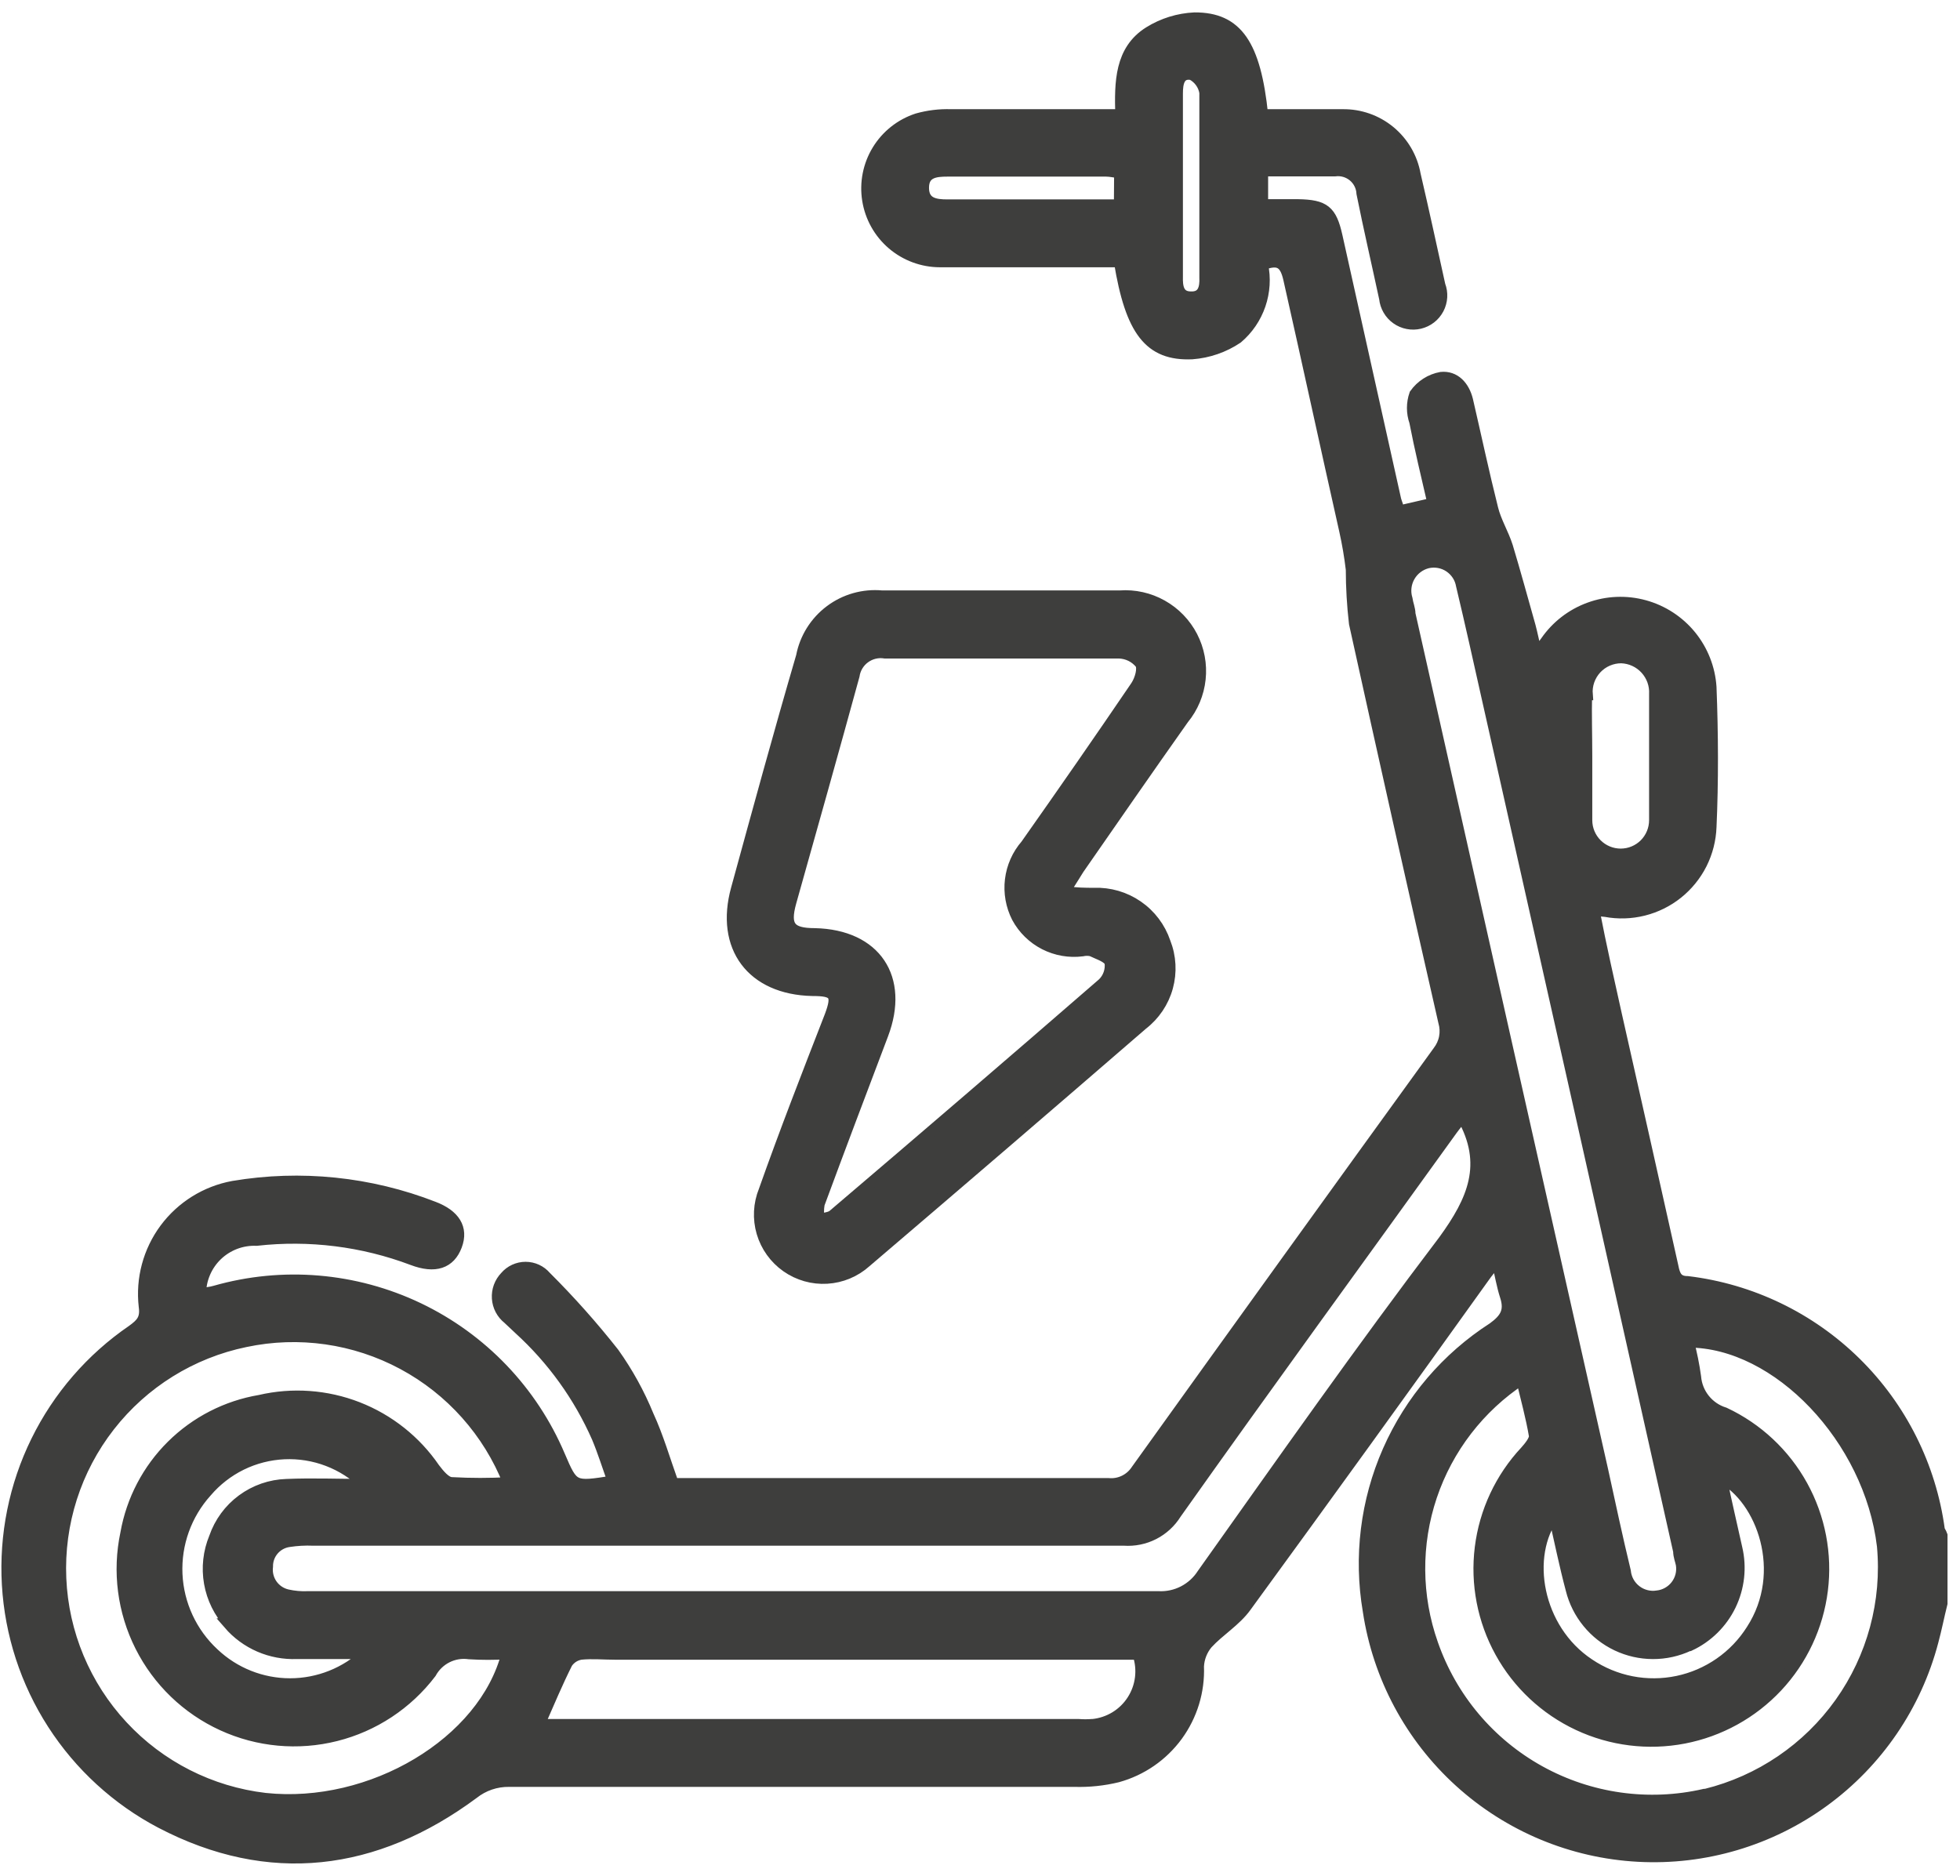
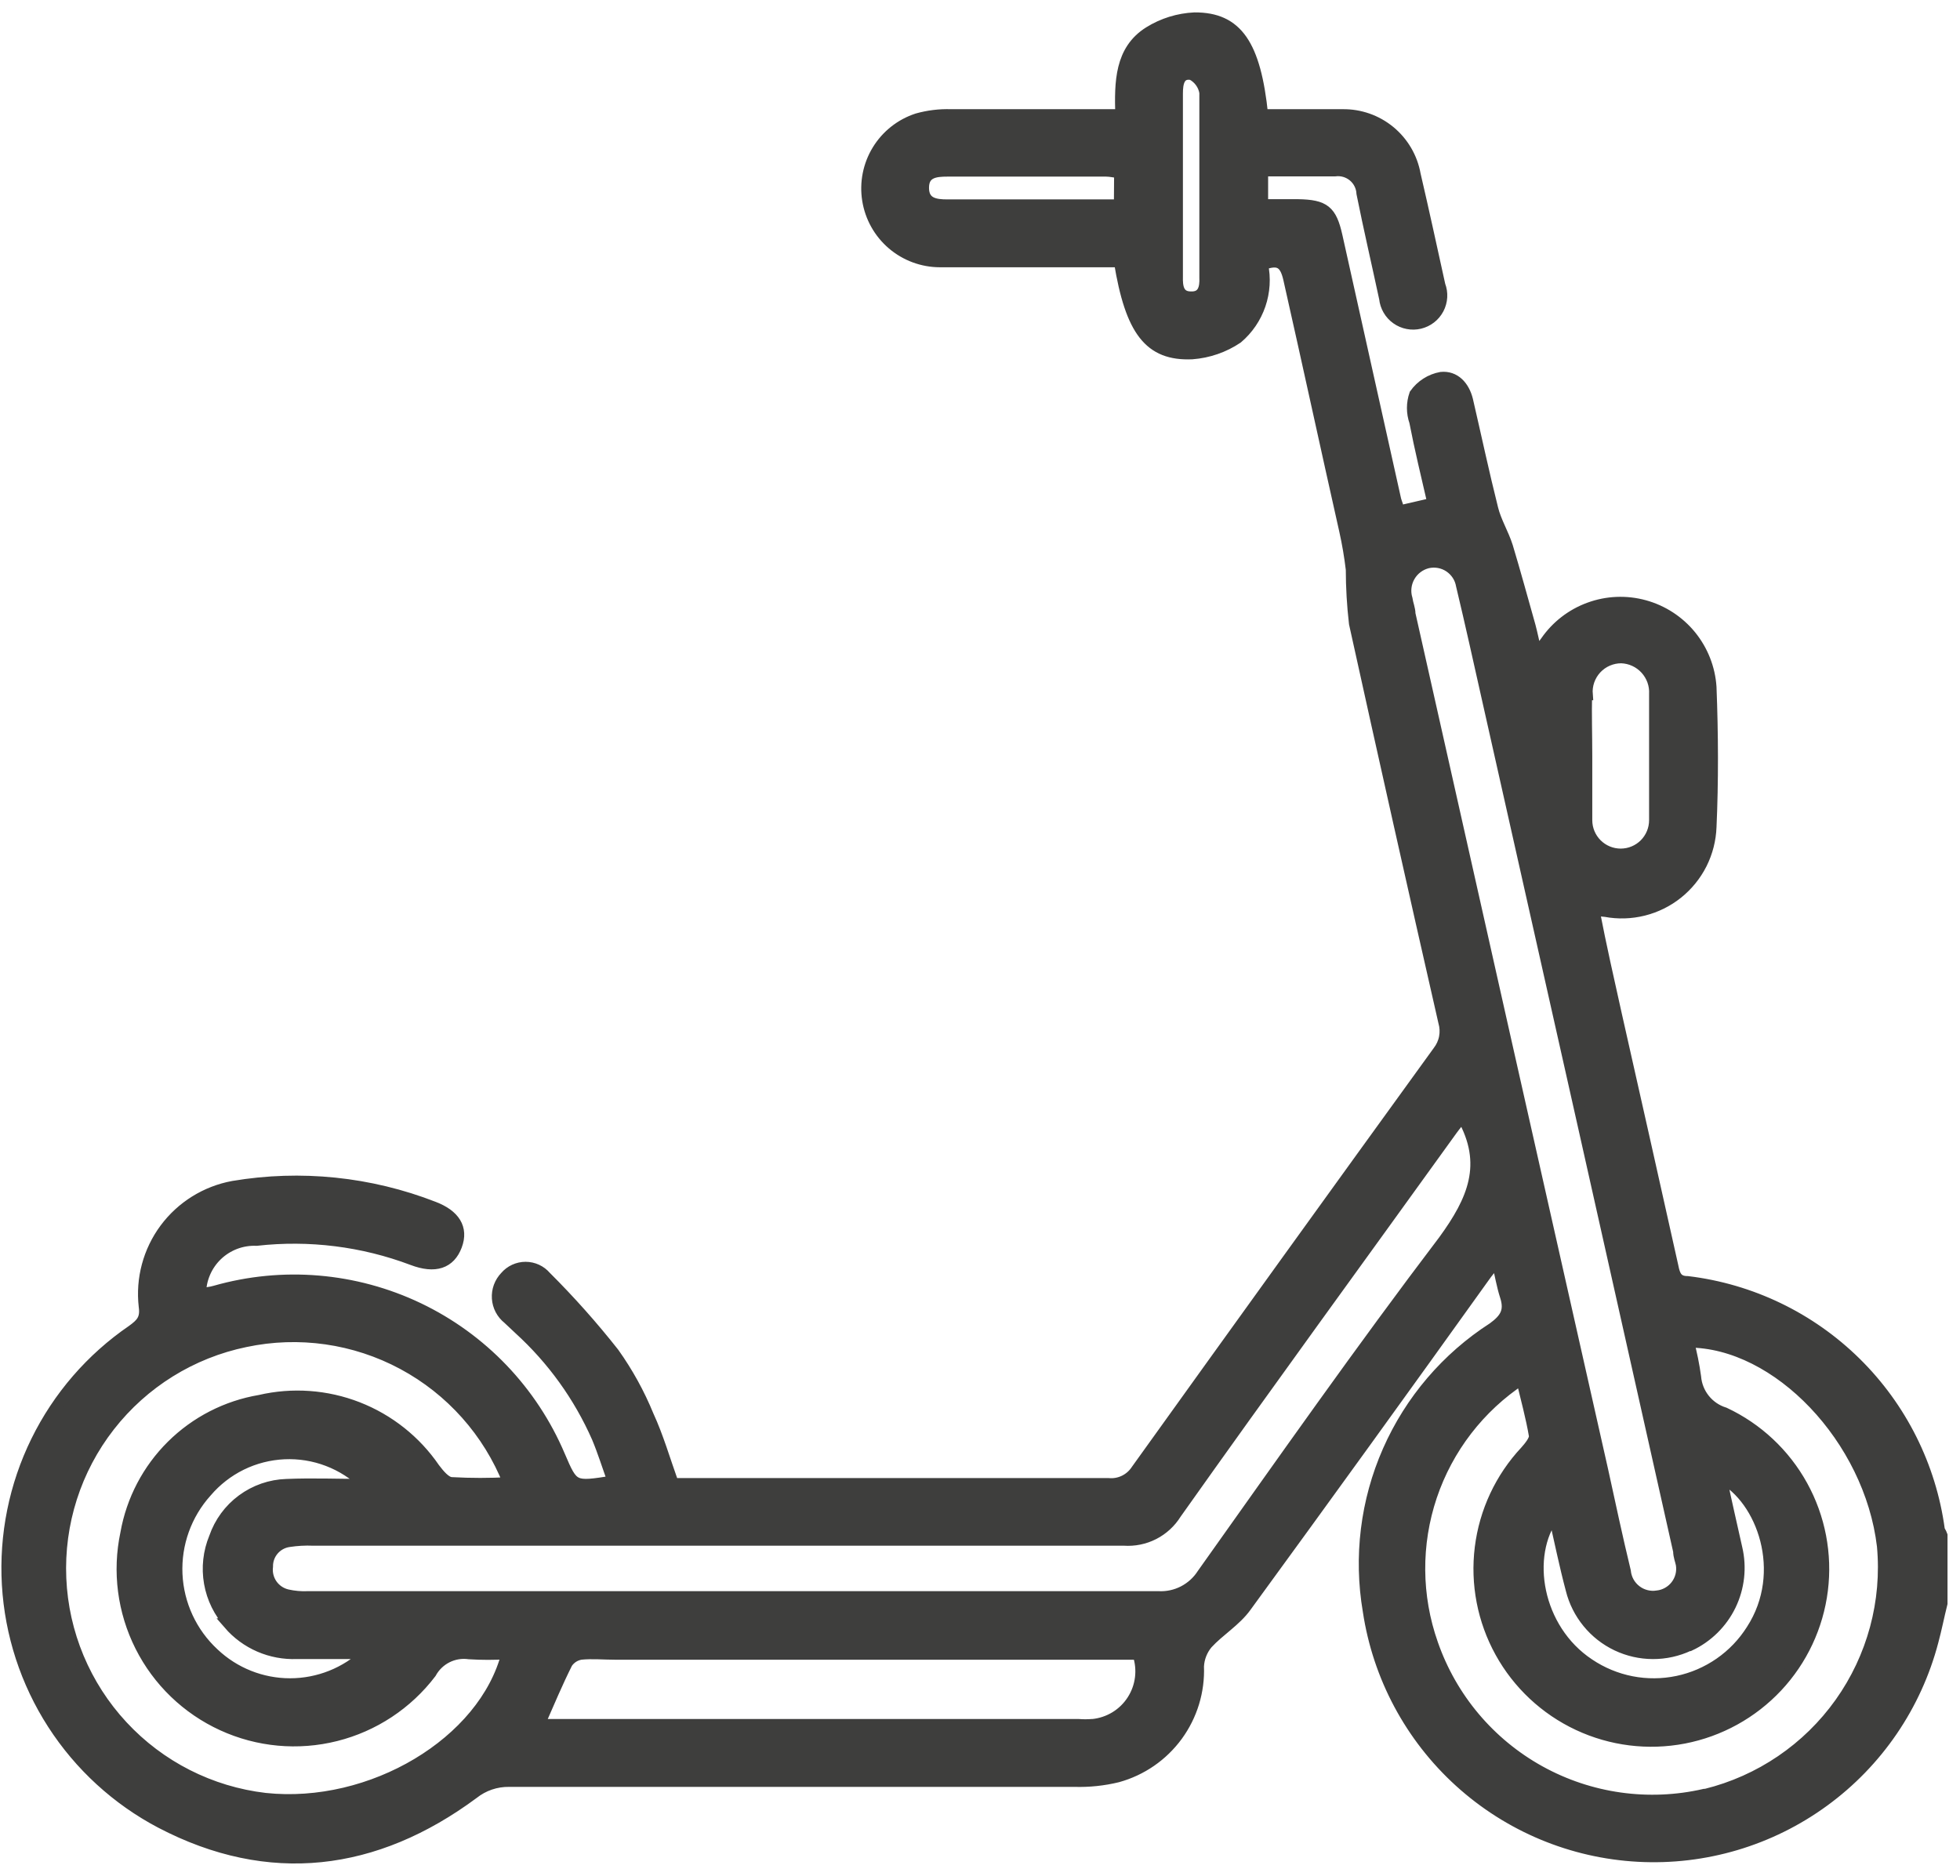
<svg xmlns="http://www.w3.org/2000/svg" width="70" height="67" viewBox="0 0 70 67" fill="none">
  <path d="M69.257 54.626C68.949 52.365 67.9 50.27 66.273 48.668C64.647 47.067 62.536 46.05 60.27 45.777C59.898 45.777 59.809 45.567 59.744 45.235C59.08 42.256 58.411 39.274 57.736 36.289C57.461 35.05 57.178 33.812 56.927 32.508L57.34 32.549C57.789 32.633 58.252 32.619 58.696 32.508C59.14 32.397 59.555 32.192 59.912 31.906C60.269 31.62 60.561 31.26 60.767 30.852C60.972 30.443 61.087 29.994 61.104 29.537C61.177 27.918 61.169 26.21 61.104 24.542C61.06 23.87 60.807 23.229 60.382 22.707C59.956 22.186 59.379 21.81 58.73 21.632C58.08 21.453 57.392 21.482 56.76 21.714C56.127 21.945 55.583 22.368 55.202 22.923C55.113 23.044 55.024 23.158 54.878 23.368C54.781 22.963 54.724 22.664 54.644 22.364C54.376 21.417 54.117 20.462 53.834 19.523C53.688 19.061 53.421 18.632 53.308 18.171C52.984 16.883 52.709 15.588 52.409 14.293C52.288 13.799 51.956 13.434 51.47 13.483C51.091 13.552 50.754 13.767 50.531 14.082C50.42 14.399 50.42 14.745 50.531 15.062C50.717 16.025 50.952 16.989 51.179 17.976L49.948 18.26C49.948 18.098 49.875 17.976 49.843 17.847C49.147 14.716 48.448 11.578 47.746 8.431C47.544 7.525 47.301 7.33 46.353 7.314H45.09V6.1C45.973 6.1 46.831 6.1 47.673 6.1C47.791 6.084 47.911 6.093 48.025 6.126C48.139 6.159 48.245 6.215 48.337 6.291C48.428 6.367 48.503 6.461 48.556 6.568C48.609 6.674 48.639 6.791 48.645 6.909C48.895 8.156 49.187 9.411 49.454 10.658C49.469 10.802 49.515 10.942 49.588 11.067C49.661 11.193 49.76 11.301 49.879 11.385C49.997 11.469 50.132 11.527 50.275 11.554C50.417 11.582 50.564 11.579 50.706 11.545C50.847 11.511 50.979 11.448 51.094 11.359C51.209 11.27 51.303 11.157 51.371 11.029C51.439 10.9 51.478 10.759 51.487 10.614C51.496 10.469 51.473 10.324 51.421 10.188C51.13 8.868 50.847 7.557 50.539 6.237C50.431 5.631 50.112 5.084 49.637 4.692C49.162 4.3 48.564 4.091 47.948 4.1C47.317 4.1 46.685 4.1 46.062 4.1H45.09C44.831 1.598 44.184 0.635 42.662 0.643C42.088 0.669 41.53 0.842 41.043 1.145C40.006 1.793 39.998 2.934 40.031 4.1H33.959C33.554 4.087 33.15 4.137 32.761 4.246C32.169 4.439 31.666 4.837 31.342 5.367C31.018 5.898 30.893 6.527 30.991 7.141C31.088 7.755 31.401 8.315 31.874 8.719C32.347 9.123 32.948 9.345 33.57 9.346C35.432 9.346 37.302 9.346 39.172 9.346H39.982C40.387 11.815 41.051 12.698 42.573 12.633C43.152 12.59 43.71 12.398 44.192 12.074C44.564 11.758 44.844 11.348 45.002 10.886C45.16 10.425 45.191 9.929 45.09 9.451C45.681 9.225 45.9 9.395 46.03 9.961C46.71 12.973 47.357 15.969 48.029 18.956C48.131 19.413 48.209 19.875 48.264 20.34C48.265 20.984 48.303 21.628 48.377 22.267C49.425 27.022 50.488 31.766 51.567 36.5C51.619 36.678 51.628 36.867 51.593 37.05C51.558 37.233 51.48 37.405 51.365 37.552C47.765 42.523 44.173 47.507 40.589 52.505C40.481 52.671 40.33 52.804 40.151 52.89C39.973 52.976 39.774 53.011 39.577 52.991C34.631 52.991 29.676 52.991 24.721 52.991H24.041C23.734 52.133 23.499 51.315 23.151 50.562C22.828 49.772 22.415 49.023 21.92 48.328C21.166 47.371 20.355 46.46 19.491 45.599C19.402 45.495 19.292 45.411 19.168 45.354C19.043 45.297 18.908 45.267 18.771 45.267C18.634 45.267 18.499 45.297 18.374 45.354C18.25 45.411 18.139 45.495 18.05 45.599C17.952 45.701 17.876 45.822 17.827 45.954C17.778 46.087 17.758 46.229 17.767 46.37C17.776 46.511 17.814 46.648 17.88 46.774C17.946 46.899 18.037 47.009 18.148 47.097L18.544 47.469C19.732 48.551 20.681 49.869 21.329 51.339C21.54 51.841 21.702 52.367 21.896 52.902C20.471 53.128 20.471 53.128 19.985 51.995C19.004 49.683 17.211 47.81 14.945 46.727C12.678 45.645 10.095 45.428 7.68 46.117C7.518 46.166 7.348 46.174 7.161 46.215C7.161 45.956 7.213 45.699 7.315 45.461C7.416 45.223 7.565 45.008 7.752 44.828C7.939 44.649 8.16 44.51 8.402 44.418C8.644 44.327 8.902 44.285 9.161 44.296C11.047 44.084 12.956 44.322 14.731 44.992C15.541 45.3 16.067 45.114 16.302 44.49C16.537 43.867 16.229 43.397 15.492 43.114C13.214 42.226 10.738 41.971 8.327 42.377C7.354 42.556 6.485 43.097 5.895 43.892C5.306 44.687 5.041 45.677 5.154 46.66C5.218 47.113 5.048 47.283 4.725 47.518C3.262 48.519 2.083 49.881 1.302 51.472C0.521 53.063 0.165 54.829 0.267 56.598C0.37 58.368 0.928 60.08 1.888 61.57C2.848 63.06 4.176 64.277 5.745 65.102C9.615 67.126 13.403 66.648 16.901 64.058C17.266 63.767 17.721 63.613 18.188 63.621C24.924 63.621 31.654 63.621 38.379 63.621C38.897 63.636 39.414 63.582 39.917 63.459C40.772 63.222 41.521 62.704 42.044 61.989C42.567 61.273 42.833 60.402 42.799 59.516C42.814 59.219 42.925 58.935 43.115 58.706C43.544 58.237 44.127 57.897 44.499 57.379C47.349 53.471 50.183 49.55 53 45.615C53.122 45.437 53.267 45.276 53.462 45.016C53.583 45.526 53.648 45.923 53.769 46.296C53.939 46.822 53.769 47.105 53.324 47.429C51.672 48.492 50.369 50.017 49.577 51.815C48.785 53.613 48.54 55.604 48.871 57.541C49.224 59.886 50.376 62.038 52.132 63.634C53.888 65.229 56.14 66.17 58.508 66.297C60.877 66.425 63.218 65.731 65.134 64.333C67.051 62.936 68.427 60.92 69.03 58.626C69.151 58.18 69.24 57.719 69.354 57.265V54.837C69.321 54.739 69.265 54.683 69.257 54.626ZM39.982 7.322H33.837C33.408 7.322 32.979 7.266 32.979 6.707C32.979 6.148 33.416 6.108 33.837 6.108H39.504C39.658 6.108 39.804 6.148 39.99 6.164L39.982 7.322ZM42.532 10.609C42.079 10.609 42.038 10.237 42.047 9.88V3.339C42.047 2.967 42.111 2.578 42.565 2.659C42.688 2.723 42.795 2.815 42.876 2.927C42.958 3.04 43.012 3.17 43.034 3.307C43.034 5.509 43.034 7.711 43.034 9.913C43.05 10.277 42.977 10.625 42.532 10.609ZM60.343 58.771C60.98 58.474 61.495 57.966 61.802 57.334C62.108 56.701 62.188 55.982 62.027 55.298C61.849 54.489 61.655 53.679 61.468 52.764C62.926 53.525 63.897 56.148 62.561 58.213C62.266 58.681 61.879 59.086 61.424 59.402C60.969 59.718 60.456 59.94 59.914 60.054C59.371 60.168 58.812 60.172 58.268 60.066C57.725 59.959 57.208 59.745 56.748 59.435C54.87 58.188 54.433 55.557 55.502 54.124C55.712 55.047 55.89 55.922 56.117 56.772C56.224 57.203 56.426 57.606 56.708 57.95C56.989 58.295 57.344 58.573 57.745 58.764C58.147 58.955 58.586 59.055 59.031 59.056C59.476 59.058 59.916 58.96 60.319 58.771H60.343ZM56.684 24.809C56.67 24.641 56.692 24.471 56.747 24.311C56.803 24.152 56.891 24.005 57.005 23.881C57.12 23.757 57.26 23.658 57.415 23.591C57.57 23.524 57.737 23.489 57.906 23.49C58.07 23.496 58.232 23.535 58.381 23.604C58.53 23.673 58.663 23.771 58.774 23.892C58.885 24.014 58.97 24.156 59.026 24.31C59.081 24.465 59.105 24.629 59.096 24.793C59.096 26.291 59.096 27.797 59.096 29.294C59.096 29.616 58.968 29.925 58.741 30.153C58.513 30.381 58.204 30.509 57.882 30.509C57.56 30.509 57.251 30.381 57.023 30.153C56.795 29.925 56.667 29.616 56.667 29.294C56.667 28.533 56.667 27.772 56.667 27.003C56.667 26.234 56.643 25.53 56.66 24.809H56.684ZM9.469 64.236C7.516 64.007 5.709 63.09 4.372 61.649C3.034 60.209 2.252 58.339 2.168 56.375C2.083 54.411 2.7 52.481 3.909 50.931C5.118 49.381 6.839 48.311 8.764 47.915C10.675 47.51 12.666 47.794 14.387 48.718C16.107 49.641 17.445 51.143 18.164 52.958C17.49 52.995 16.814 52.995 16.14 52.958C15.913 52.958 15.678 52.659 15.516 52.448C14.843 51.463 13.887 50.704 12.775 50.27C11.663 49.837 10.445 49.749 9.283 50.02C8.093 50.22 6.995 50.784 6.138 51.633C5.281 52.482 4.708 53.576 4.498 54.764C4.208 56.128 4.392 57.55 5.019 58.796C5.645 60.041 6.678 61.037 7.946 61.617C9.213 62.198 10.641 62.33 11.994 61.99C13.346 61.651 14.543 60.861 15.387 59.751C15.518 59.511 15.719 59.316 15.963 59.193C16.208 59.07 16.484 59.024 16.755 59.063C17.205 59.091 17.657 59.091 18.107 59.063C17.297 62.236 13.266 64.641 9.469 64.236ZM8.173 58.002C8.473 58.349 8.847 58.624 9.267 58.806C9.688 58.988 10.144 59.073 10.602 59.055H13.088C12.351 59.753 11.374 60.142 10.359 60.142C9.344 60.142 8.368 59.753 7.631 59.055C6.838 58.32 6.366 57.302 6.317 56.222C6.269 55.141 6.648 54.085 7.372 53.282C7.717 52.877 8.141 52.547 8.619 52.312C9.097 52.078 9.618 51.945 10.149 51.92C10.681 51.896 11.212 51.981 11.709 52.171C12.206 52.361 12.659 52.651 13.039 53.023C12.108 53.023 11.169 52.983 10.23 53.023C9.66 53.041 9.11 53.233 8.652 53.571C8.193 53.909 7.849 54.379 7.663 54.918C7.451 55.43 7.389 55.992 7.485 56.539C7.581 57.085 7.831 57.593 8.206 58.002H8.173ZM38.994 61.597C38.838 61.609 38.681 61.609 38.525 61.597H19.783C19.629 61.597 19.475 61.597 19.257 61.597C19.613 60.787 19.904 60.091 20.253 59.395C20.309 59.311 20.382 59.24 20.467 59.185C20.552 59.131 20.647 59.095 20.746 59.079C21.151 59.038 21.556 59.079 21.961 59.079H40.646C40.739 59.351 40.769 59.641 40.734 59.927C40.699 60.213 40.6 60.487 40.444 60.729C40.289 60.971 40.08 61.175 39.835 61.325C39.589 61.475 39.313 61.568 39.027 61.597H38.994ZM51.567 44.304C48.604 48.206 45.787 52.222 42.945 56.221C42.778 56.482 42.544 56.694 42.268 56.837C41.993 56.979 41.684 57.046 41.374 57.031C31.249 57.031 21.124 57.031 10.999 57.031C10.752 57.042 10.504 57.02 10.262 56.966C10.039 56.915 9.843 56.784 9.711 56.597C9.58 56.41 9.522 56.181 9.55 55.954C9.546 55.736 9.622 55.524 9.764 55.358C9.905 55.193 10.103 55.085 10.319 55.055C10.605 55.011 10.896 54.995 11.185 55.007C20.846 55.007 30.499 55.007 40.144 55.007C40.51 55.032 40.876 54.958 41.203 54.791C41.529 54.624 41.804 54.371 41.998 54.059C45.236 49.485 48.564 44.927 51.85 40.361C51.972 40.191 52.118 40.021 52.223 39.884C53.186 41.576 52.603 42.879 51.567 44.304ZM50.353 21.927C50.353 21.749 50.272 21.571 50.248 21.393C50.207 21.259 50.195 21.118 50.211 20.979C50.227 20.84 50.271 20.706 50.341 20.585C50.411 20.463 50.504 20.358 50.616 20.274C50.728 20.19 50.856 20.13 50.992 20.097C51.125 20.068 51.262 20.066 51.396 20.091C51.529 20.116 51.656 20.168 51.769 20.244C51.882 20.32 51.978 20.418 52.052 20.531C52.126 20.645 52.176 20.773 52.199 20.907C52.523 22.259 52.822 23.619 53.122 24.955C55.405 35.102 57.682 45.251 59.955 55.403C59.955 55.581 60.027 55.743 60.052 55.881C60.072 56.012 60.066 56.146 60.033 56.275C60 56.404 59.941 56.524 59.86 56.63C59.779 56.735 59.677 56.822 59.561 56.887C59.445 56.952 59.318 56.993 59.185 57.006C59.051 57.027 58.915 57.02 58.783 56.985C58.652 56.951 58.53 56.891 58.423 56.807C58.316 56.724 58.227 56.619 58.162 56.501C58.097 56.382 58.057 56.251 58.044 56.116C57.752 54.91 57.493 53.687 57.234 52.505C54.935 42.315 52.641 32.122 50.353 21.927ZM60.877 64.09C58.88 64.549 56.784 64.254 54.991 63.262C53.198 62.27 51.835 60.65 51.162 58.715C50.561 57.01 50.547 55.152 51.123 53.438C51.7 51.724 52.834 50.253 54.344 49.259C54.506 49.947 54.692 50.611 54.806 51.291C54.806 51.453 54.619 51.679 54.482 51.833C53.594 52.782 53.03 53.987 52.87 55.277C52.71 56.566 52.962 57.873 53.59 59.01C54.218 60.147 55.19 61.056 56.367 61.607C57.543 62.158 58.864 62.322 60.139 62.077C61.415 61.831 62.58 61.188 63.468 60.24C64.356 59.292 64.921 58.087 65.082 56.798C65.243 55.509 64.992 54.202 64.364 53.064C63.737 51.927 62.766 51.017 61.59 50.465C61.308 50.379 61.059 50.21 60.874 49.98C60.69 49.751 60.578 49.471 60.554 49.178C60.496 48.757 60.412 48.341 60.303 47.931C63.484 47.931 66.779 51.388 67.233 55.217C67.417 57.207 66.88 59.197 65.722 60.825C64.563 62.454 62.858 63.612 60.918 64.09H60.877Z" fill="#3E3E3D" stroke="#3E3E3D" stroke-width="0.4" />
-   <path d="M42.263 25.675C42.597 25.27 42.804 24.774 42.859 24.252C42.915 23.729 42.816 23.202 42.575 22.735C42.333 22.268 41.961 21.882 41.502 21.625C41.044 21.367 40.52 21.25 39.996 21.288H31.495C30.836 21.227 30.177 21.414 29.648 21.812C29.118 22.21 28.755 22.791 28.63 23.441C27.82 26.21 27.067 28.971 26.306 31.747C25.731 33.828 26.857 35.326 29.01 35.374C29.82 35.374 29.933 35.52 29.65 36.281C28.84 38.362 28.03 40.442 27.294 42.523C27.1 42.999 27.073 43.528 27.218 44.022C27.363 44.515 27.671 44.945 28.092 45.241C28.513 45.537 29.022 45.682 29.536 45.651C30.049 45.621 30.538 45.417 30.921 45.073C34.224 42.256 37.516 39.428 40.797 36.589C41.232 36.254 41.547 35.788 41.693 35.259C41.839 34.73 41.809 34.168 41.607 33.658C41.429 33.132 41.087 32.678 40.63 32.363C40.174 32.048 39.627 31.889 39.073 31.909C38.766 31.909 38.458 31.909 38.013 31.845C38.247 31.48 38.377 31.27 38.523 31.035C39.737 29.286 40.992 27.473 42.263 25.675ZM36.329 32.767C36.55 33.177 36.891 33.51 37.306 33.723C37.721 33.935 38.19 34.017 38.652 33.958C38.761 33.933 38.875 33.933 38.984 33.958C39.227 34.079 39.583 34.176 39.648 34.379C39.666 34.514 39.651 34.652 39.606 34.781C39.561 34.911 39.487 35.028 39.389 35.123C36.199 37.892 32.993 40.647 29.771 43.389C29.65 43.502 29.431 43.502 29.253 43.559C29.221 43.374 29.221 43.185 29.253 43.001C29.998 40.985 30.767 38.953 31.528 36.945C32.289 34.937 31.277 33.399 29.099 33.35C28.209 33.35 28.006 33.075 28.241 32.225C29.002 29.521 29.763 26.817 30.5 24.129C30.518 24.003 30.562 23.881 30.628 23.772C30.694 23.663 30.781 23.567 30.885 23.492C30.988 23.417 31.105 23.363 31.229 23.333C31.354 23.303 31.483 23.299 31.609 23.32C32.977 23.32 34.345 23.32 35.721 23.32C37.098 23.32 38.555 23.32 39.972 23.32C40.118 23.325 40.262 23.362 40.394 23.427C40.525 23.493 40.64 23.586 40.733 23.7C40.838 23.87 40.733 24.267 40.571 24.51C39.284 26.404 37.98 28.282 36.644 30.177C36.339 30.528 36.146 30.962 36.09 31.424C36.034 31.885 36.117 32.353 36.329 32.767Z" fill="#3E3E3D" stroke="#3E3E3D" stroke-width="0.4" />
</svg>